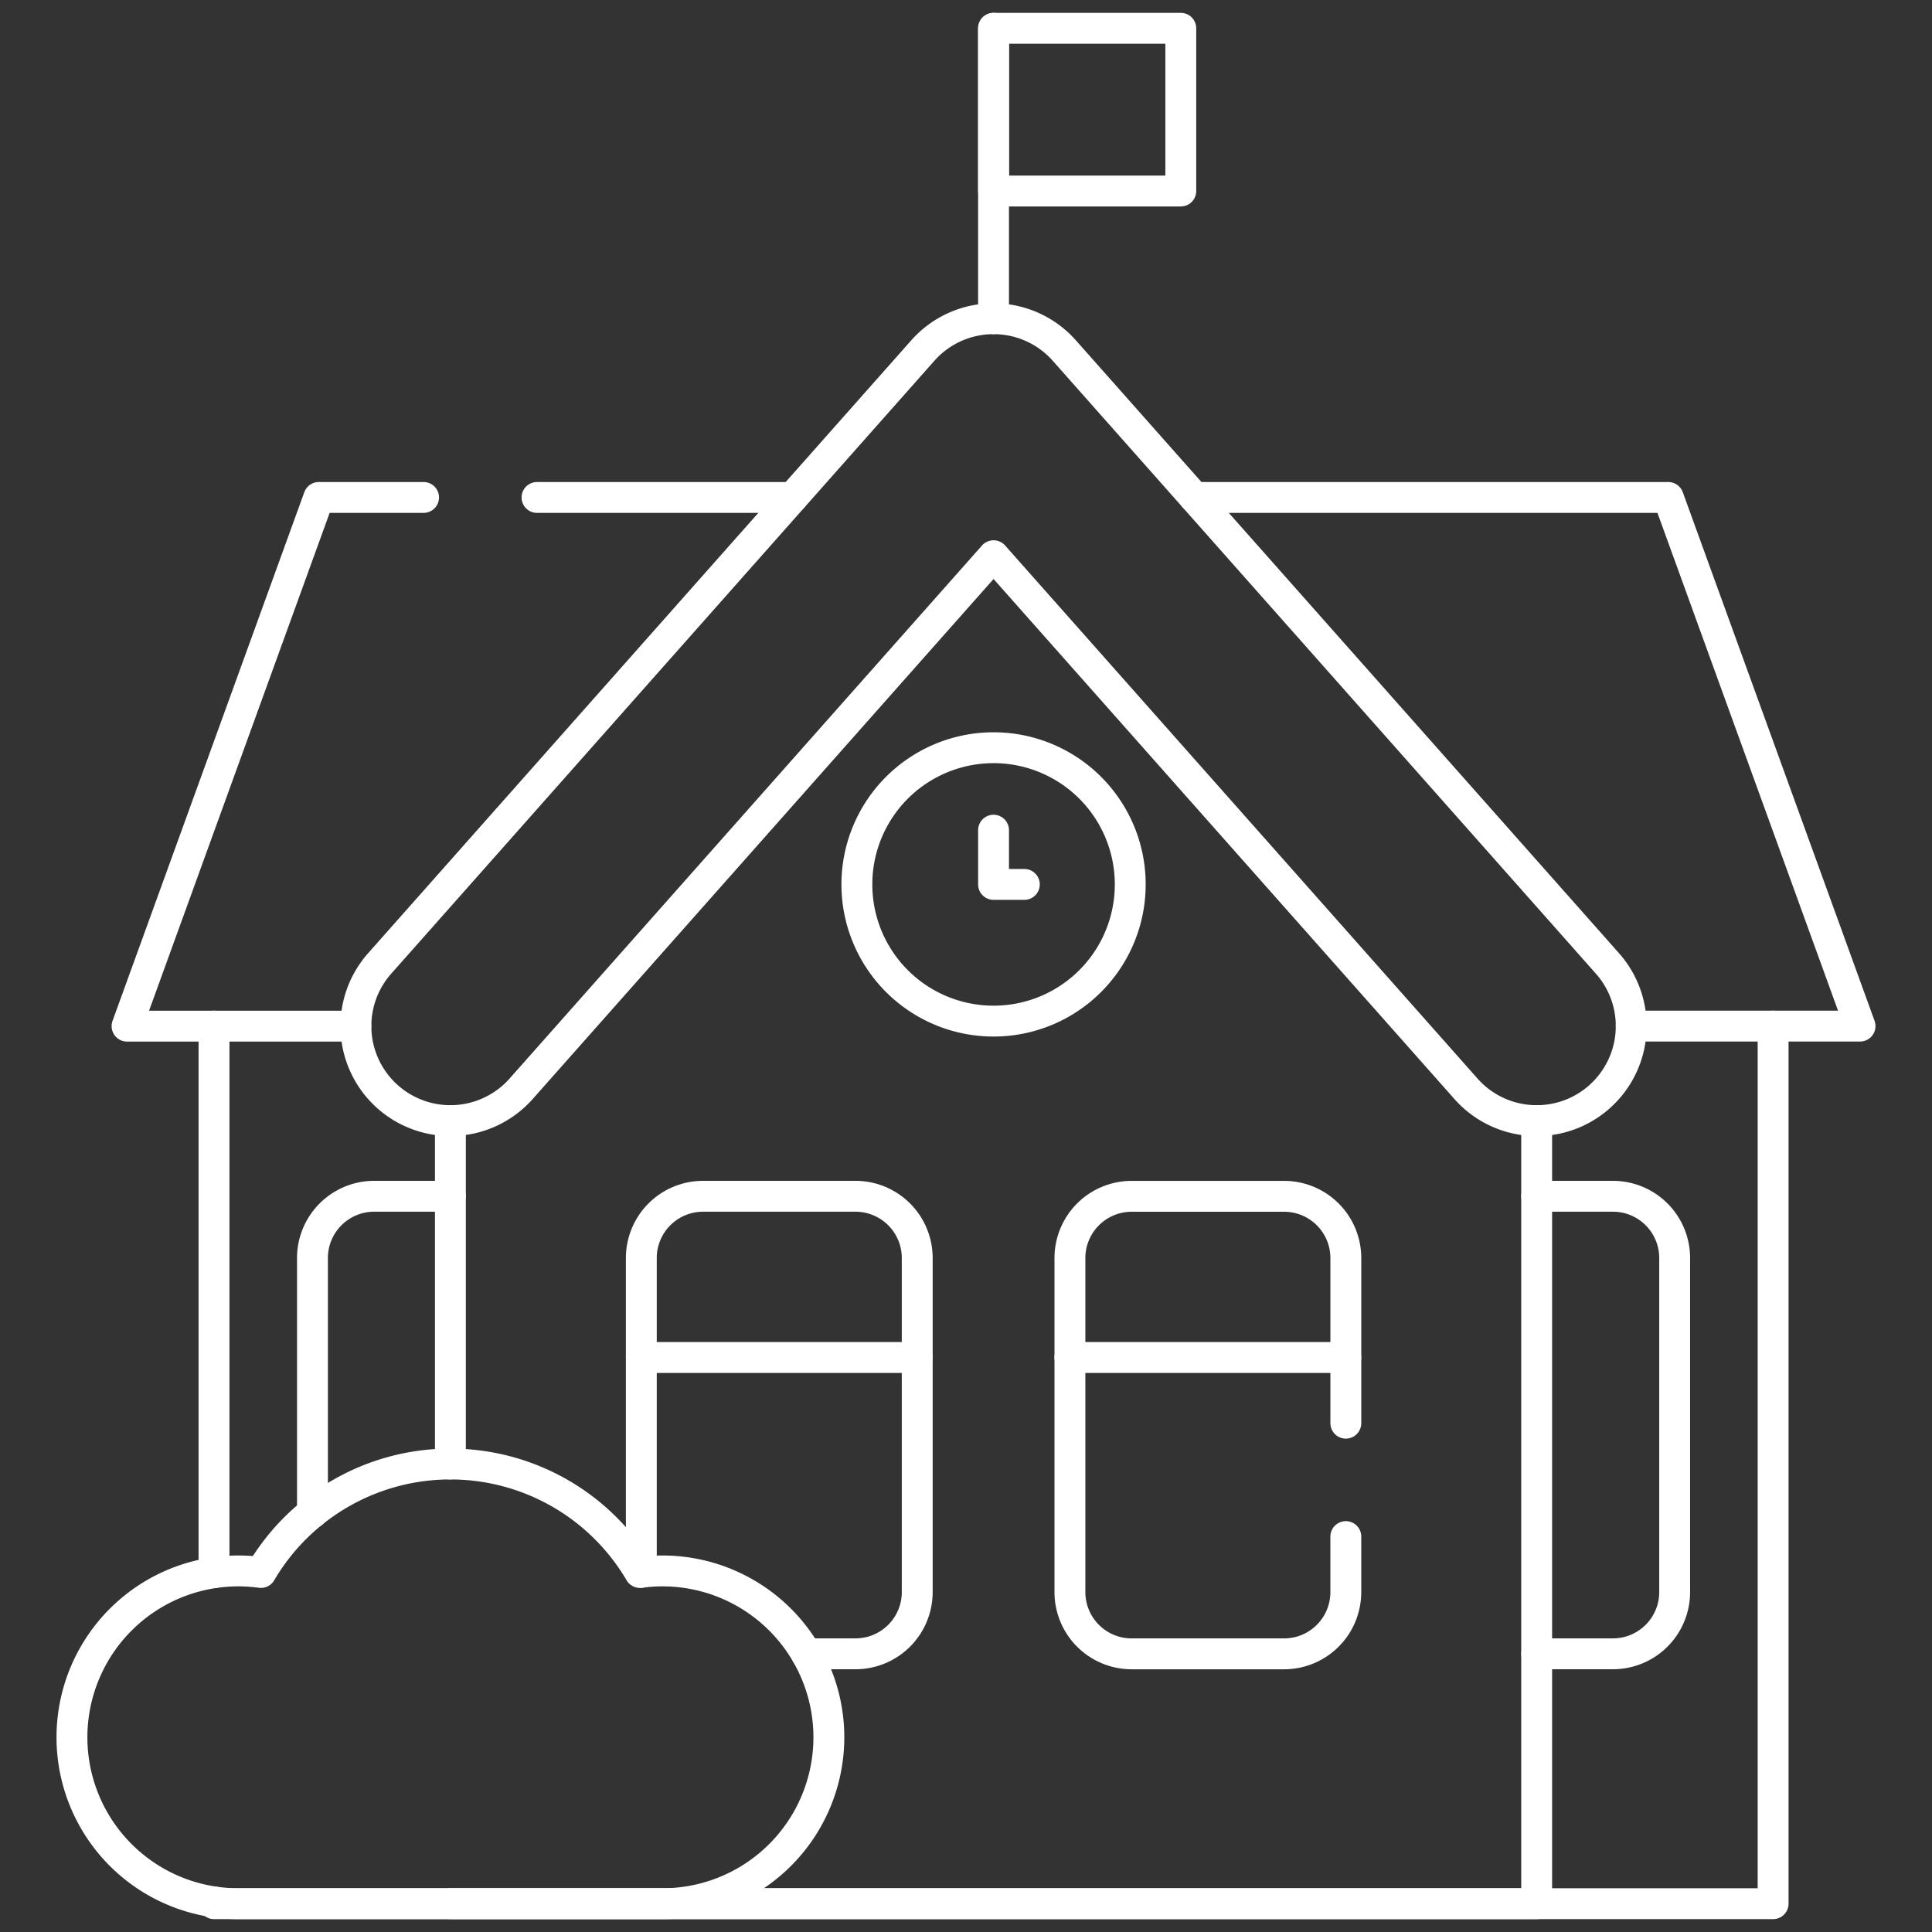
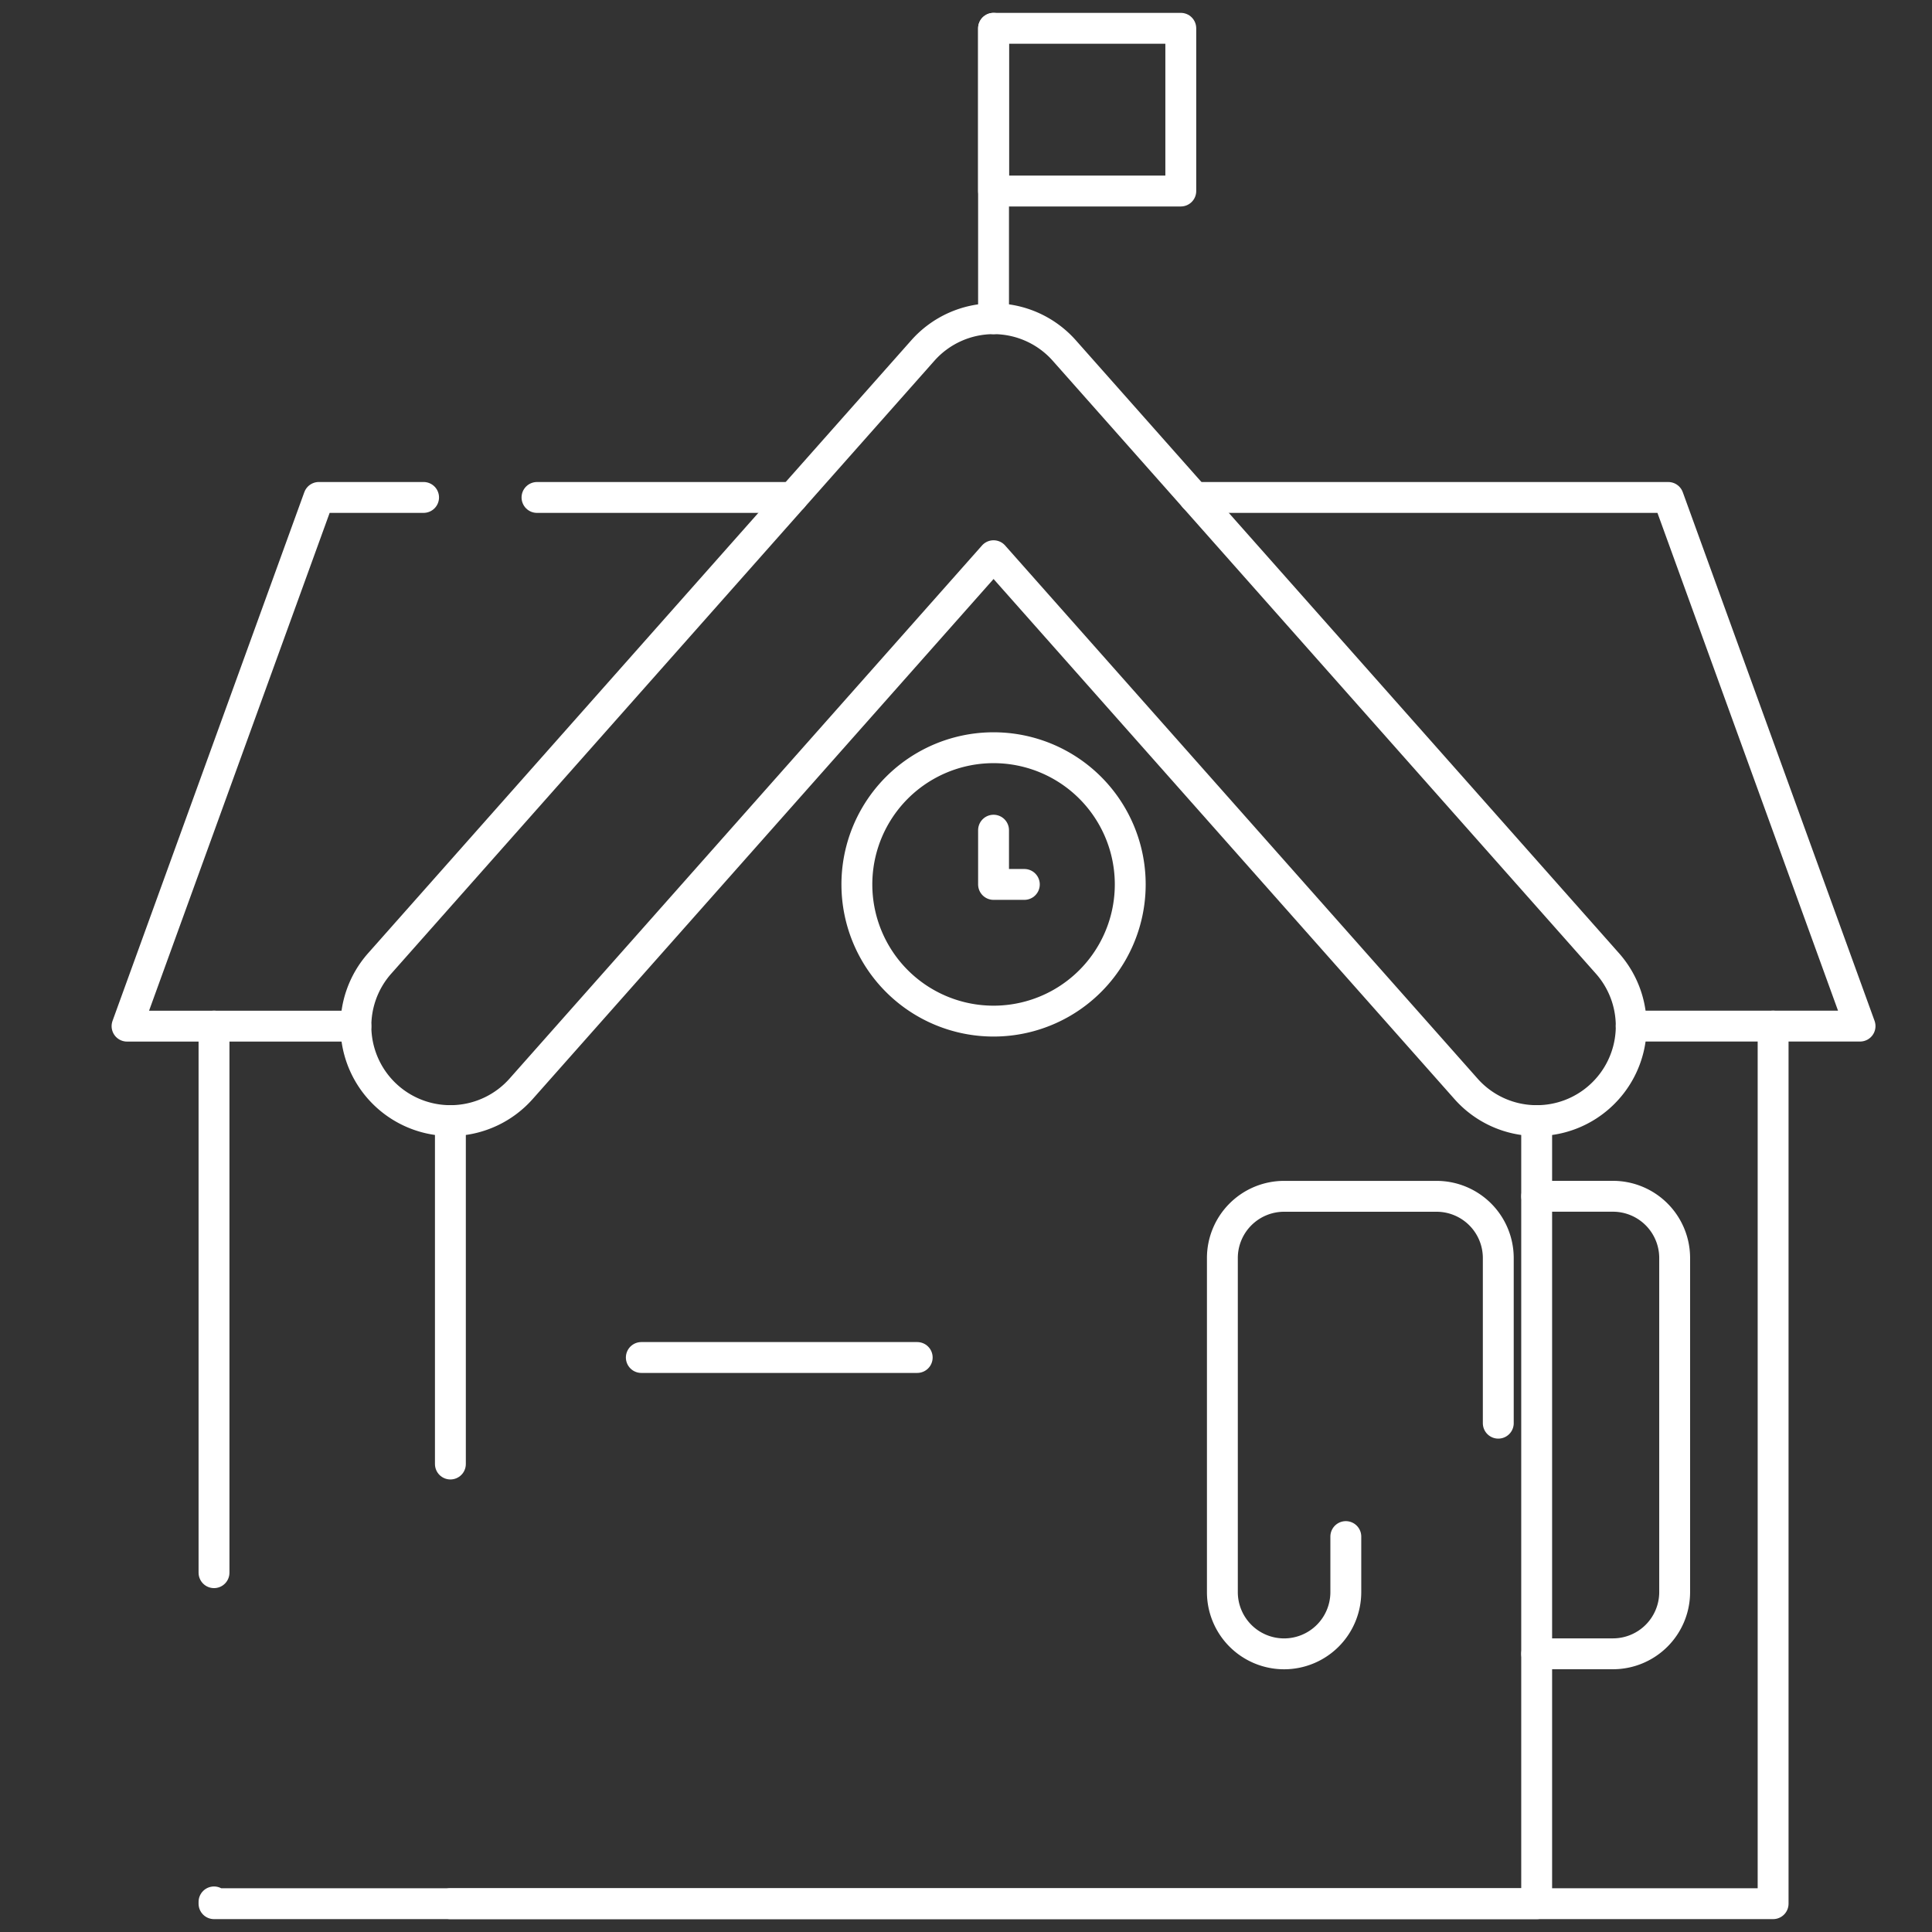
<svg xmlns="http://www.w3.org/2000/svg" width="250.313" height="250.313" viewBox="0 0 250.313 250.313">
  <rect x="0" y="0" width="250.313" height="250.313" fill="#333333" stroke="none" />
  <defs>
    <clipPath id="clip-path">
      <path id="path303" d="M0-682.665H250.313v250.312H0Z" transform="translate(0 682.665)" fill="#fff" />
    </clipPath>
  </defs>
  <g id="g297" transform="translate(0 682.665)">
    <g id="g299" transform="translate(0 -682.665)">
      <g id="g301" clip-path="url(#clip-path)">
        <path id="path307" d="M375.328-651.581H351.07v-21.084h24.258Z" transform="translate(-222.343 676.332)" fill="none" stroke="#fff" stroke-linecap="round" stroke-linejoin="round" stroke-miterlimit="10" stroke-width="4" />
      </g>
    </g>
    <g id="g309" transform="translate(58.354 -537.474)">
      <path id="path311" d="M0,0V44.489" fill="none" stroke="#fff" stroke-linecap="round" stroke-linejoin="round" stroke-miterlimit="10" stroke-width="4" />
    </g>
    <g id="g313" transform="translate(0 -682.665)">
      <g id="g315" clip-path="url(#clip-path)">
        <g id="g321" transform="translate(58.354 145.191)">
          <path id="path323" d="M-243.1,0V101.455H-383.839" transform="translate(383.839)" fill="none" stroke="#fff" stroke-linecap="round" stroke-linejoin="round" stroke-miterlimit="10" stroke-width="4" />
        </g>
        <g id="g325" transform="translate(46.11 41.293)">
          <path id="path327" d="M-264.255-179.455a12.214,12.214,0,0,1-9.168-4.124l-61.207-69.065-61.207,69.065a12.244,12.244,0,0,1-17.285,1.043,12.244,12.244,0,0,1-1.043-17.285l70.372-79.407a12.245,12.245,0,0,1,9.164-4.123,12.245,12.245,0,0,1,9.164,4.123l70.371,79.407a12.245,12.245,0,0,1-1.042,17.285A12.2,12.2,0,0,1-264.255-179.455Z" transform="translate(417.247 283.351)" fill="none" stroke="#fff" stroke-linecap="round" stroke-linejoin="round" stroke-miterlimit="10" stroke-width="4" />
        </g>
        <g id="g329" transform="translate(154.757 64.451)">
          <path id="path331" d="M0,0H61.387L86.234,68.493H56.586" fill="none" stroke="#fff" stroke-linecap="round" stroke-linejoin="round" stroke-miterlimit="10" stroke-width="4" />
        </g>
        <g id="g333" transform="translate(69.574 64.451)">
          <path id="path335" d="M-57.2,0H-90.313" transform="translate(90.313)" fill="none" stroke="#fff" stroke-linecap="round" stroke-linejoin="round" stroke-miterlimit="10" stroke-width="4" />
        </g>
        <g id="g337" transform="translate(16.46 64.451)">
          <path id="path339" d="M-51.209-118.3H-80.857L-56.009-186.8h13.572" transform="translate(80.857 186.798)" fill="none" stroke="#fff" stroke-linecap="round" stroke-linejoin="round" stroke-miterlimit="10" stroke-width="4" />
        </g>
        <g id="g341" transform="translate(27.728 132.944)">
          <path id="path343" d="M-348.9,0V113.7h-202v-.23" transform="translate(550.899)" fill="none" stroke="#fff" stroke-linecap="round" stroke-linejoin="round" stroke-miterlimit="10" stroke-width="4" />
        </g>
        <g id="g345" transform="translate(27.728 132.944)">
          <path id="path347" d="M0-122.315V-193.13" transform="translate(0 193.13)" fill="none" stroke="#fff" stroke-linecap="round" stroke-linejoin="round" stroke-miterlimit="10" stroke-width="4" />
        </g>
        <g id="g349" transform="translate(111.018 96.879)">
          <path id="path351" d="M-61.176-30.588A17.709,17.709,0,0,0-78.886-48.3,17.709,17.709,0,0,0-96.594-30.588,17.709,17.709,0,0,0-78.886-12.879,17.709,17.709,0,0,0-61.176-30.588Z" transform="translate(96.594 48.297)" fill="none" stroke="#fff" stroke-linecap="round" stroke-linejoin="round" stroke-miterlimit="10" stroke-width="4" />
        </g>
        <g id="g353" transform="translate(83.09 154.99)">
-           <path id="path355" d="M-36.945-102.392h6.358a8,8,0,0,0,8-7.993v-43.293a8,8,0,0,0-8-7.993H-50.341a8,8,0,0,0-7.993,7.993v40.727" transform="translate(58.335 161.672)" fill="none" stroke="#fff" stroke-linecap="round" stroke-linejoin="round" stroke-miterlimit="10" stroke-width="4" />
-         </g>
+           </g>
        <g id="g357" transform="translate(138.621 154.99)">
-           <path id="path359" d="M-61.741-76.157v7.2a8,8,0,0,1-8,7.993H-89.493a8,8,0,0,1-7.993-7.993v-43.293a8,8,0,0,1,7.993-7.993h19.754a8,8,0,0,1,8,7.993v21.4" transform="translate(97.486 120.249)" fill="none" stroke="#fff" stroke-linecap="round" stroke-linejoin="round" stroke-miterlimit="10" stroke-width="4" />
+           <path id="path359" d="M-61.741-76.157v7.2a8,8,0,0,1-8,7.993a8,8,0,0,1-7.993-7.993v-43.293a8,8,0,0,1,7.993-7.993h19.754a8,8,0,0,1,8,7.993v21.4" transform="translate(97.486 120.249)" fill="none" stroke="#fff" stroke-linecap="round" stroke-linejoin="round" stroke-miterlimit="10" stroke-width="4" />
        </g>
        <g id="g361" transform="translate(199.099 154.99)">
          <path id="path363" d="M0-102.392H9.879a8,8,0,0,0,7.994-7.993v-43.293a8,8,0,0,0-7.994-7.993H0" transform="translate(0 161.672)" fill="none" stroke="#fff" stroke-linecap="round" stroke-linejoin="round" stroke-miterlimit="10" stroke-width="4" />
        </g>
        <g id="g365" transform="translate(40.483 154.99)">
-           <path id="path367" d="M0-70.827V-103.84a8,8,0,0,1,7.993-7.993h9.88" transform="translate(0 111.833)" fill="none" stroke="#fff" stroke-linecap="round" stroke-linejoin="round" stroke-miterlimit="10" stroke-width="4" />
-         </g>
+           </g>
        <g id="g369" transform="translate(138.619 175.88)">
-           <path id="path371" d="M-61.741,0H-97.486" transform="translate(97.486)" fill="none" stroke="#fff" stroke-linecap="round" stroke-linejoin="round" stroke-miterlimit="10" stroke-width="4" />
-         </g>
+           </g>
        <g id="g373" transform="translate(83.09 175.88)">
          <path id="path375" d="M-61.741,0H-97.486" transform="translate(97.486)" fill="none" stroke="#fff" stroke-linecap="round" stroke-linejoin="round" stroke-miterlimit="10" stroke-width="4" />
        </g>
        <g id="g377" transform="translate(9.322 189.682)">
-           <path id="path379" d="M-132.15-23.921a21.756,21.756,0,0,0-2.923.2,28.461,28.461,0,0,0-24.553-14.052,28.463,28.463,0,0,0-24.554,14.052,21.729,21.729,0,0,0-2.922-.2A21.558,21.558,0,0,0-208.658-2.364,21.557,21.557,0,0,0-187.1,19.193h54.951A21.557,21.557,0,0,0-110.592-2.364,21.557,21.557,0,0,0-132.15-23.921Z" transform="translate(208.658 37.771)" fill="none" stroke="#fff" stroke-linecap="round" stroke-linejoin="round" stroke-miterlimit="10" stroke-width="4" />
-         </g>
+           </g>
        <g id="g381" transform="translate(128.726 107.559)">
          <path id="path383" d="M0,0V7.029H3.989" fill="none" stroke="#fff" stroke-linecap="round" stroke-linejoin="round" stroke-miterlimit="10" stroke-width="4" />
        </g>
        <g id="g385" transform="translate(128.725 3.667)">
          <path id="path387" d="M0-64.99v-37.626" transform="translate(0 102.616)" fill="none" stroke="#fff" stroke-linecap="round" stroke-linejoin="round" stroke-miterlimit="10" stroke-width="4" />
        </g>
      </g>
    </g>
  </g>
</svg>